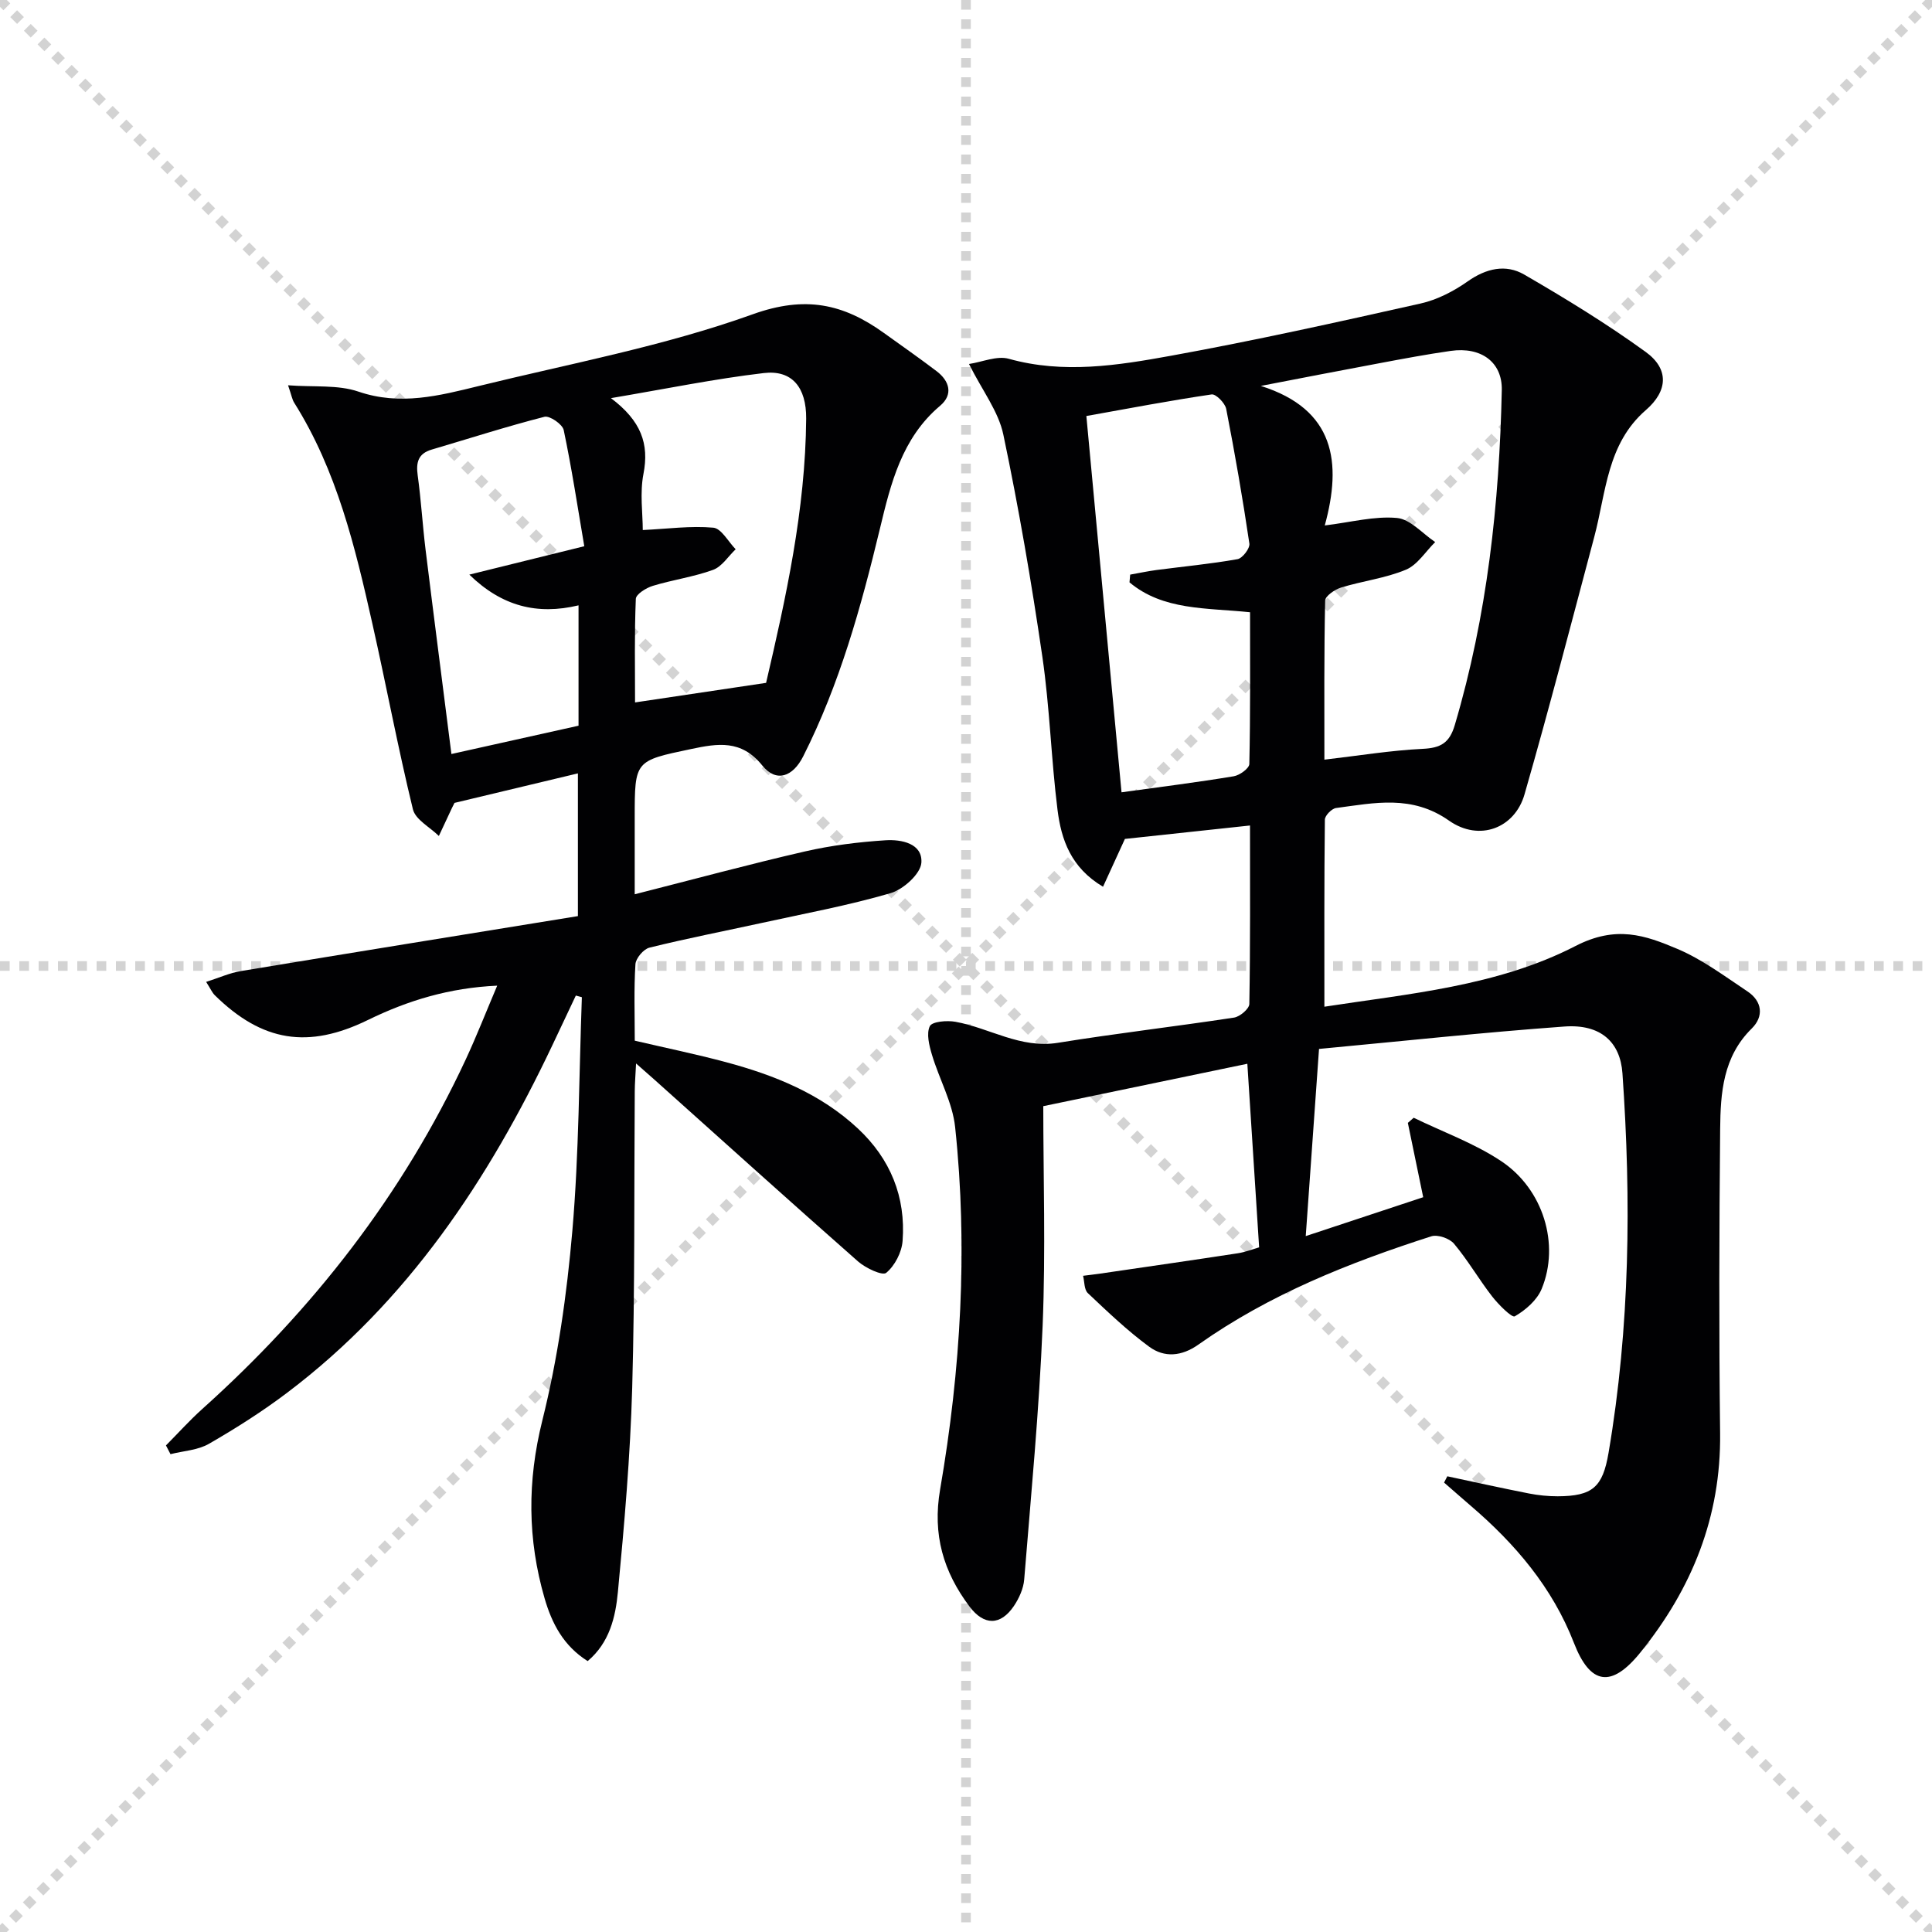
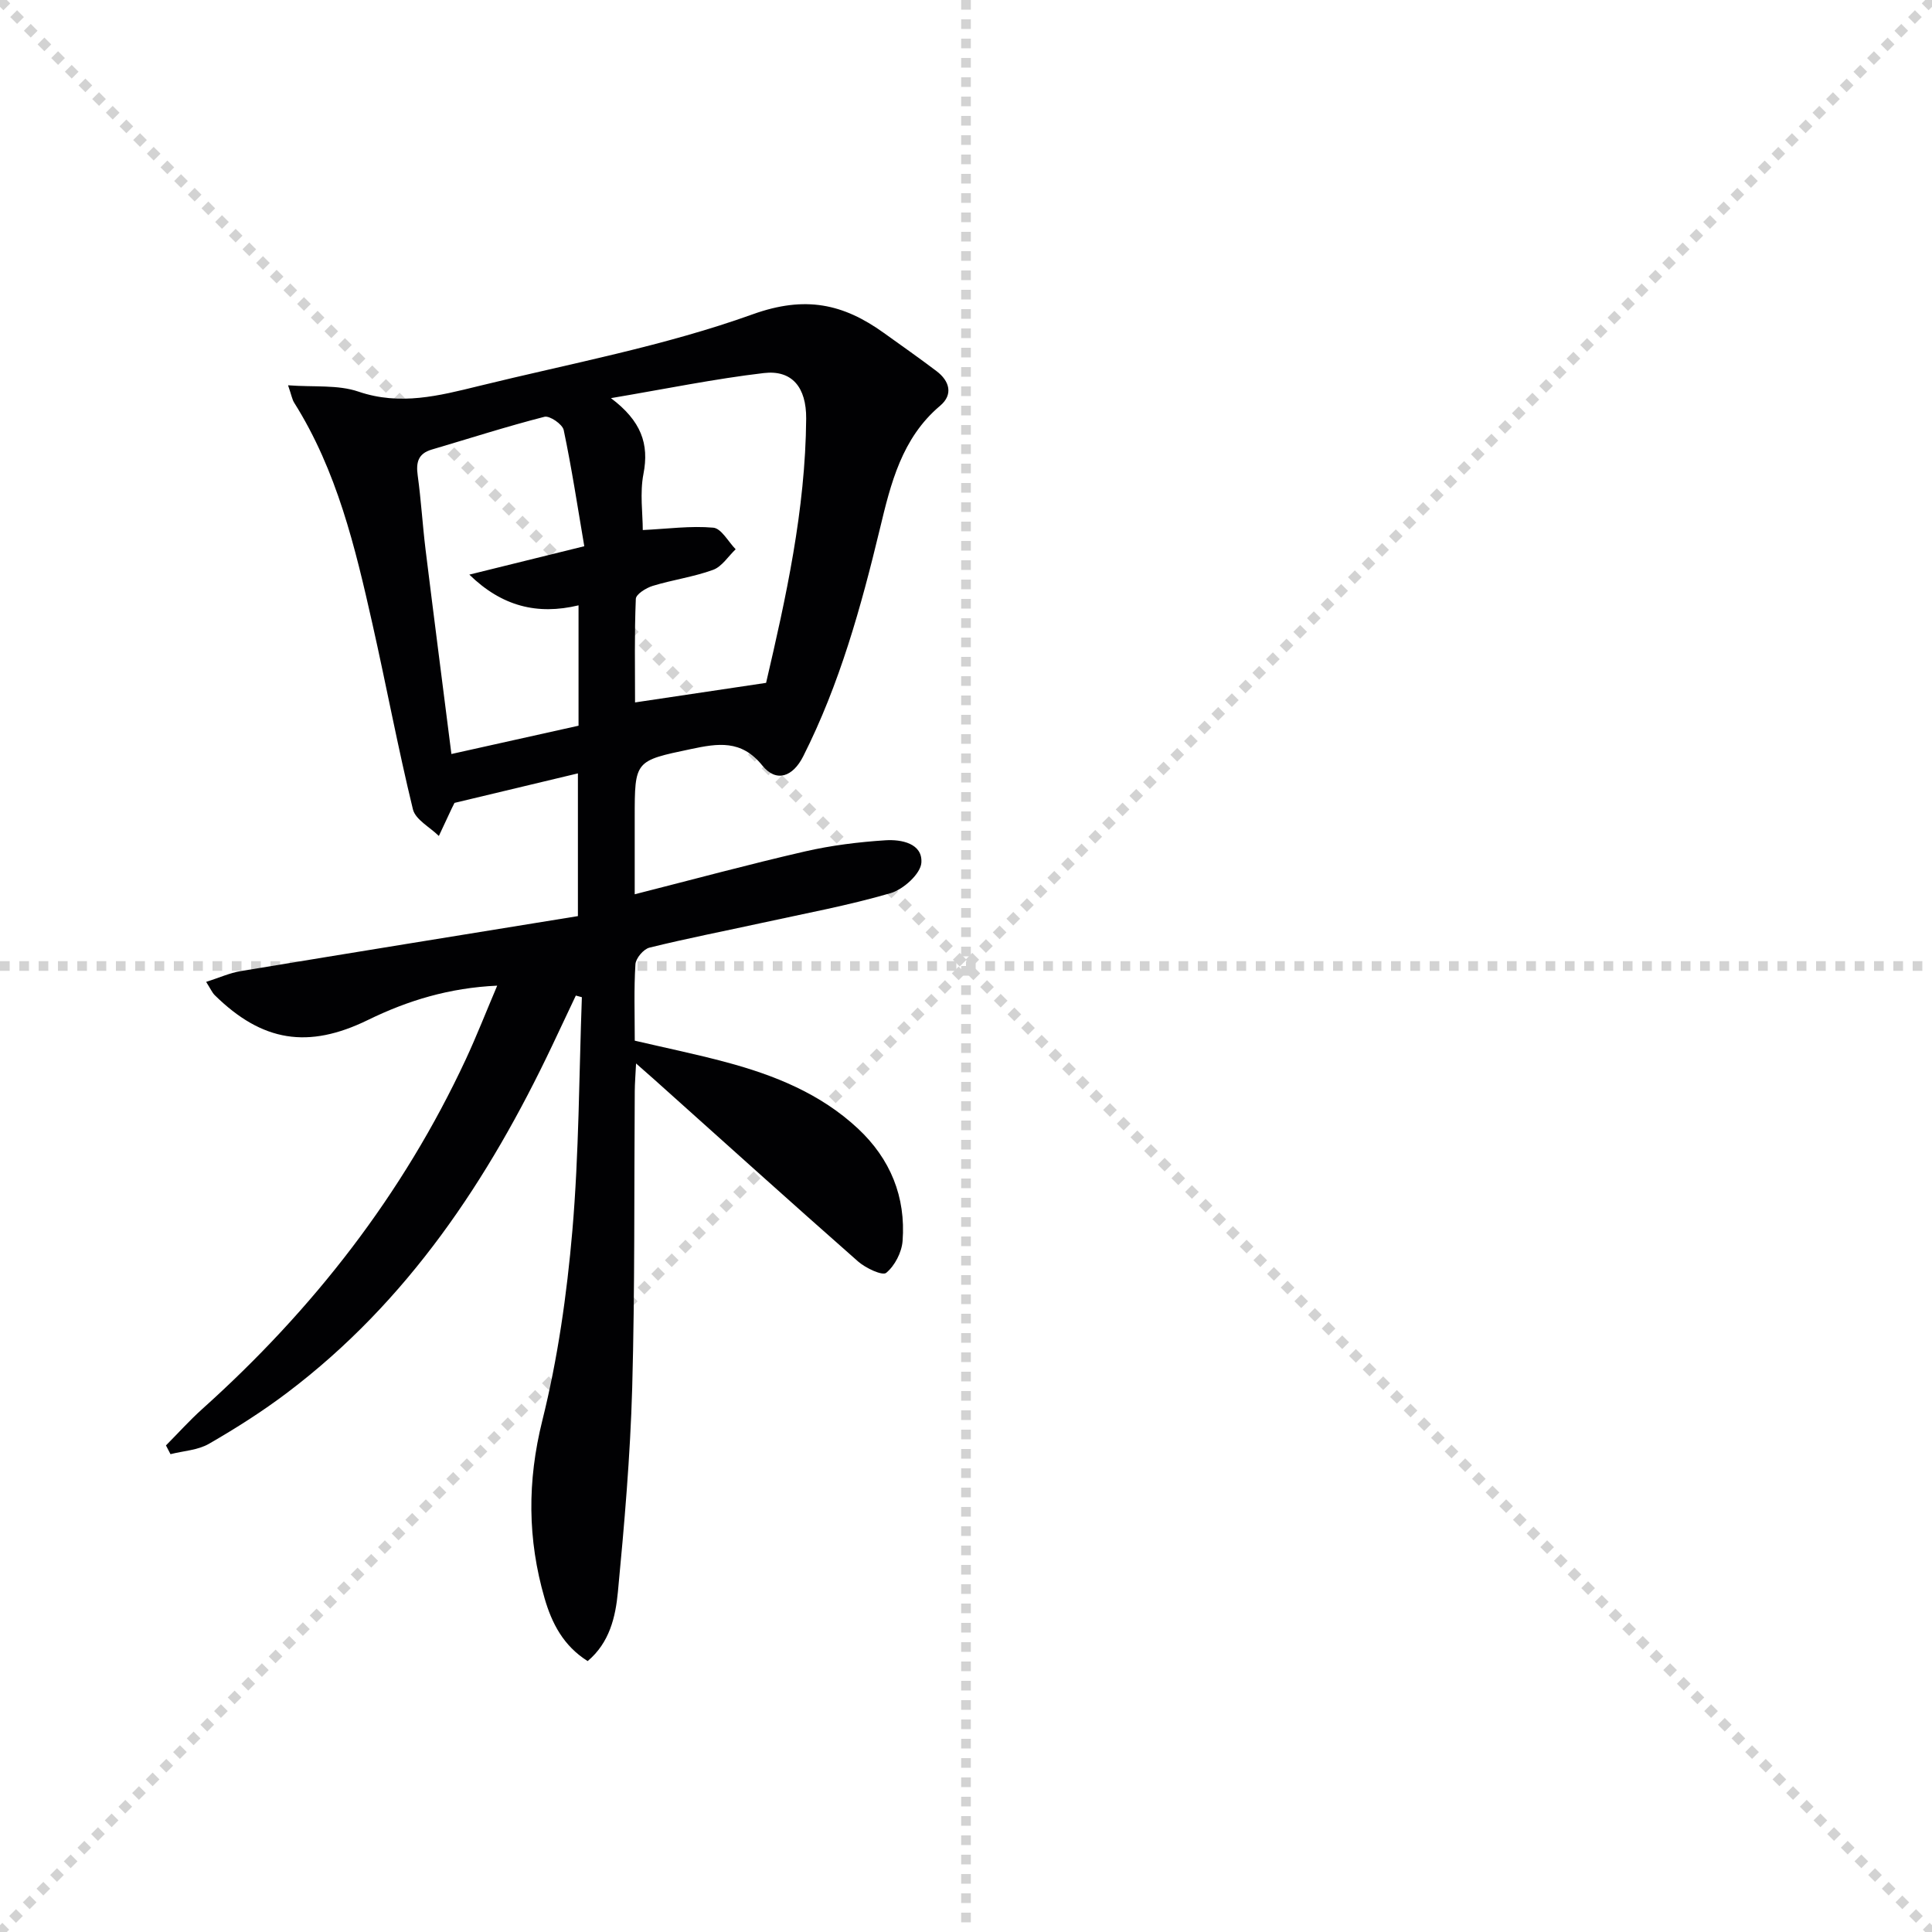
<svg xmlns="http://www.w3.org/2000/svg" enable-background="new 0 0 400 400" viewBox="0 0 400 400">
  <g stroke="lightgray" stroke-dasharray="1,1" stroke-width="1" transform="scale(2, 2)">
    <line x1="0" y1="0" x2="200" y2="200" />
    <line x1="200" y1="0" x2="0" y2="200" />
    <line x1="100" y1="0" x2="100" y2="200" />
    <line x1="0" y1="100" x2="200" y2="100" />
  </g>
-   <path d="m299.65 305.65c5.63 1.2 11.26 2.45 16.91 3.56 1.94.38 3.96.58 5.94.58 7.25-.03 9.32-1.91 10.53-8.98 4.44-26.07 4.72-52.29 2.88-78.59-.45-6.47-4.51-10.23-11.99-9.69-16.84 1.22-33.64 3.03-50.83 4.64-.97 13.67-1.85 26.02-2.75 38.75 8.24-2.73 16.16-5.35 24.32-8.05-1.09-5.28-2.13-10.33-3.18-15.39.4-.35.81-.71 1.21-1.06 6.05 2.94 12.51 5.26 18.07 8.95 8.79 5.82 12.22 17.27 8.43 26.47-.96 2.34-3.33 4.4-5.57 5.69-.6.34-3.37-2.42-4.69-4.12-2.75-3.54-5.01-7.48-7.89-10.91-.93-1.11-3.4-1.96-4.72-1.53-16.99 5.46-33.51 12.02-48.2 22.41-3.46 2.45-7.05 2.76-10.2.44-4.52-3.32-8.61-7.24-12.7-11.1-.77-.73-.68-2.37-.98-3.58 1.19-.15 2.39-.29 3.58-.46 9.48-1.39 18.97-2.75 28.44-4.2 1.61-.25 3.16-.87 4.43-1.23-.82-12.78-1.63-25.3-2.44-38.01-14.19 2.95-28.38 5.9-42.25 8.78 0 14.51.5 29.95-.13 45.34-.72 17.57-2.4 35.11-3.82 52.65-.15 1.89-1.06 3.89-2.13 5.49-2.77 4.1-6.2 4.09-9.19.12-5.41-7.21-7.7-14.87-6.09-24.24 4.28-24.82 5.78-49.9 3.11-75.02-.54-5.11-3.3-9.95-4.8-14.99-.57-1.91-1.19-4.36-.44-5.91.47-.97 3.56-1.23 5.31-.91 7.09 1.29 13.45 5.61 21.22 4.35 12.12-1.96 24.33-3.37 36.47-5.22 1.21-.19 3.14-1.83 3.15-2.82.22-12.28.14-24.57.14-36.95-9.06.97-17.59 1.89-25.9 2.78-1.46 3.2-2.93 6.41-4.53 9.9-6.68-3.96-8.65-9.79-9.42-15.9-1.32-10.54-1.61-21.22-3.14-31.72-2.25-15.4-4.88-30.76-8.08-45.99-1-4.79-4.34-9.09-7.11-14.62 2.75-.41 5.78-1.76 8.23-1.08 11.33 3.17 22.55 1.38 33.61-.63 17.3-3.14 34.49-6.96 51.65-10.81 3.44-.77 6.86-2.54 9.77-4.59 3.83-2.7 7.88-3.61 11.68-1.41 8.6 4.98 17.12 10.2 25.16 16.02 4.9 3.55 4.59 8.1.03 12.05-8.05 6.98-8.22 17.03-10.67 26.23-4.74 17.8-9.36 35.64-14.45 53.34-2.01 6.98-9.34 9.84-15.63 5.42-7.69-5.4-15.42-3.66-23.38-2.61-.9.12-2.31 1.56-2.32 2.4-.15 12.78-.1 25.56-.1 38.74 17.2-2.66 35.76-4.21 51.95-12.55 8.45-4.36 14.43-2.26 21.16.59 5.14 2.18 9.77 5.65 14.47 8.78 3.1 2.06 3.43 5.2.9 7.69-5.96 5.86-6.47 13.34-6.54 20.81-.2 20.99-.26 41.99-.01 62.99.2 17.3-5.82 32.17-16.51 45.39-6 7.43-10.38 6.71-13.75-1.97-4.45-11.47-12.16-20.53-21.4-28.43-1.84-1.58-3.66-3.19-5.49-4.78.23-.43.45-.86.67-1.3zm-25.45-148.37c7.2-.84 13.76-1.92 20.36-2.24 3.71-.18 5.54-1.2 6.64-4.93 6.71-22.65 9.23-45.87 9.73-69.36.12-5.78-4.29-9-10.57-8.1-4.92.7-9.82 1.62-14.71 2.54-8.21 1.53-16.41 3.13-24.61 4.71 15.36 4.85 16.81 15.87 13.24 28.89 5.48-.67 10.29-1.98 14.95-1.55 2.76.25 5.28 3.23 7.91 4.99-2 1.96-3.66 4.72-6.06 5.72-4.24 1.77-8.97 2.33-13.41 3.69-1.31.4-3.29 1.76-3.31 2.71-.24 10.92-.16 21.86-.16 32.93zm-40.35-36.71c.05-.53.09-1.07.14-1.6 1.83-.32 3.65-.72 5.49-.96 5.58-.73 11.2-1.26 16.73-2.24 1.03-.18 2.61-2.25 2.46-3.23-1.38-9.33-2.99-18.63-4.8-27.89-.24-1.2-2.14-3.12-3.01-2.99-8.61 1.27-17.17 2.9-25.94 4.47 2.48 26.57 4.91 52.54 7.28 77.91 8.19-1.13 15.73-2.08 23.22-3.32 1.24-.2 3.22-1.64 3.24-2.54.23-10.41.15-20.82.15-31.42-9.07-.94-17.99-.35-24.96-6.19z" fill="#010103" />
  <path d="m34.36 299.26c2.49-2.51 4.86-5.15 7.48-7.51 22.94-20.58 41.56-44.42 54.61-72.45 2.23-4.8 4.16-9.74 6.49-15.23-9.93.45-18.53 3.08-26.77 7.11-12.37 6.04-21.88 4.52-31.69-5.12-.56-.55-.88-1.33-1.8-2.77 2.68-.85 4.88-1.86 7.19-2.24 23.21-3.84 46.43-7.59 69.78-11.38 0-10.6 0-19.84 0-29.55-8.66 2.07-17.17 4.11-25.55 6.11-.24.49-.4.78-.54 1.08-.9 1.92-1.8 3.85-2.7 5.77-1.85-1.83-4.84-3.37-5.37-5.52-3.1-12.73-5.51-25.63-8.39-38.42-3.57-15.88-7.35-31.72-16.19-45.76-.42-.66-.54-1.5-1.27-3.61 5.36.41 10.31-.15 14.57 1.31 8.64 2.95 16.72.85 24.88-1.15 19-4.67 38.42-8.27 56.75-14.86 10.91-3.92 18.76-2.16 27.14 3.85 3.65 2.62 7.33 5.2 10.91 7.91 2.73 2.06 3.49 4.87.76 7.17-7.96 6.71-10.23 16.13-12.48 25.49-3.9 16.19-8.33 32.16-15.88 47.11-2.13 4.22-5.56 5.5-8.48 1.87-4.34-5.38-9.22-4.55-14.73-3.39-11.65 2.45-11.67 2.36-11.67 14.22v15.85c12.21-3.1 23.68-6.21 35.25-8.87 5.45-1.25 11.09-1.95 16.68-2.31 3.28-.21 7.7.65 7.42 4.65-.16 2.3-3.73 5.52-6.35 6.29-8.73 2.55-17.73 4.21-26.63 6.16-7.78 1.7-15.6 3.22-23.32 5.13-1.22.3-2.82 2.19-2.9 3.43-.33 5.13-.14 10.3-.14 15.83 6.42 1.5 12.7 2.79 18.89 4.45 10.03 2.69 19.57 6.51 27.32 13.75 6.72 6.28 9.93 14.15 9.24 23.28-.18 2.35-1.61 5.12-3.39 6.59-.79.65-4.26-.98-5.83-2.36-14.11-12.42-28.06-25.02-42.07-37.56-1.06-.95-2.14-1.88-3.89-3.43-.12 2.49-.26 4.1-.27 5.71-.15 20.49.04 40.98-.53 61.46-.4 14.1-1.62 28.19-2.96 42.24-.49 5.16-1.71 10.49-6.26 14.32-5.03-3.16-7.42-7.83-8.92-13-3.54-12.21-3.6-24.24-.47-36.8 3.2-12.83 5.08-26.1 6.22-39.29 1.38-16.06 1.38-32.23 1.97-48.36-.42-.11-.83-.23-1.25-.34-1.63 3.44-3.25 6.89-4.88 10.33-13.2 27.82-29.9 53-54.82 71.85-5.15 3.9-10.65 7.39-16.25 10.62-2.3 1.33-5.29 1.47-7.97 2.15-.32-.61-.63-1.21-.94-1.81zm92.13-216.83c6.27 4.72 7.94 9.47 6.73 15.69-.77 3.97-.14 8.21-.14 11.62 5.16-.25 9.93-.91 14.6-.49 1.66.15 3.1 2.9 4.63 4.47-1.54 1.46-2.84 3.59-4.67 4.26-4.03 1.47-8.38 2.06-12.5 3.32-1.37.42-3.46 1.72-3.5 2.69-.3 7.21-.16 14.43-.16 21.44 9.42-1.41 17.99-2.69 27.13-4.05 4.08-17.5 8.15-35.8 8.3-54.7.05-6.49-2.93-10.14-8.79-9.44-10.13 1.19-20.16 3.25-31.63 5.19zm-5.52 30.66c-1.39-8.17-2.6-16.16-4.26-24.05-.25-1.2-2.9-3.02-3.98-2.75-7.85 2.01-15.58 4.5-23.35 6.79-2.83.83-3.27 2.68-2.9 5.35.7 5.08 1 10.21 1.62 15.3 1.72 13.96 3.53 27.92 5.36 42.38 9.06-2.02 17.66-3.93 26.32-5.86 0-8.36 0-16.46 0-24.92-8.57 2.05-15.89.19-22.61-6.36 7.78-1.92 15.08-3.72 23.8-5.88z" fill="#010103" />
</svg>